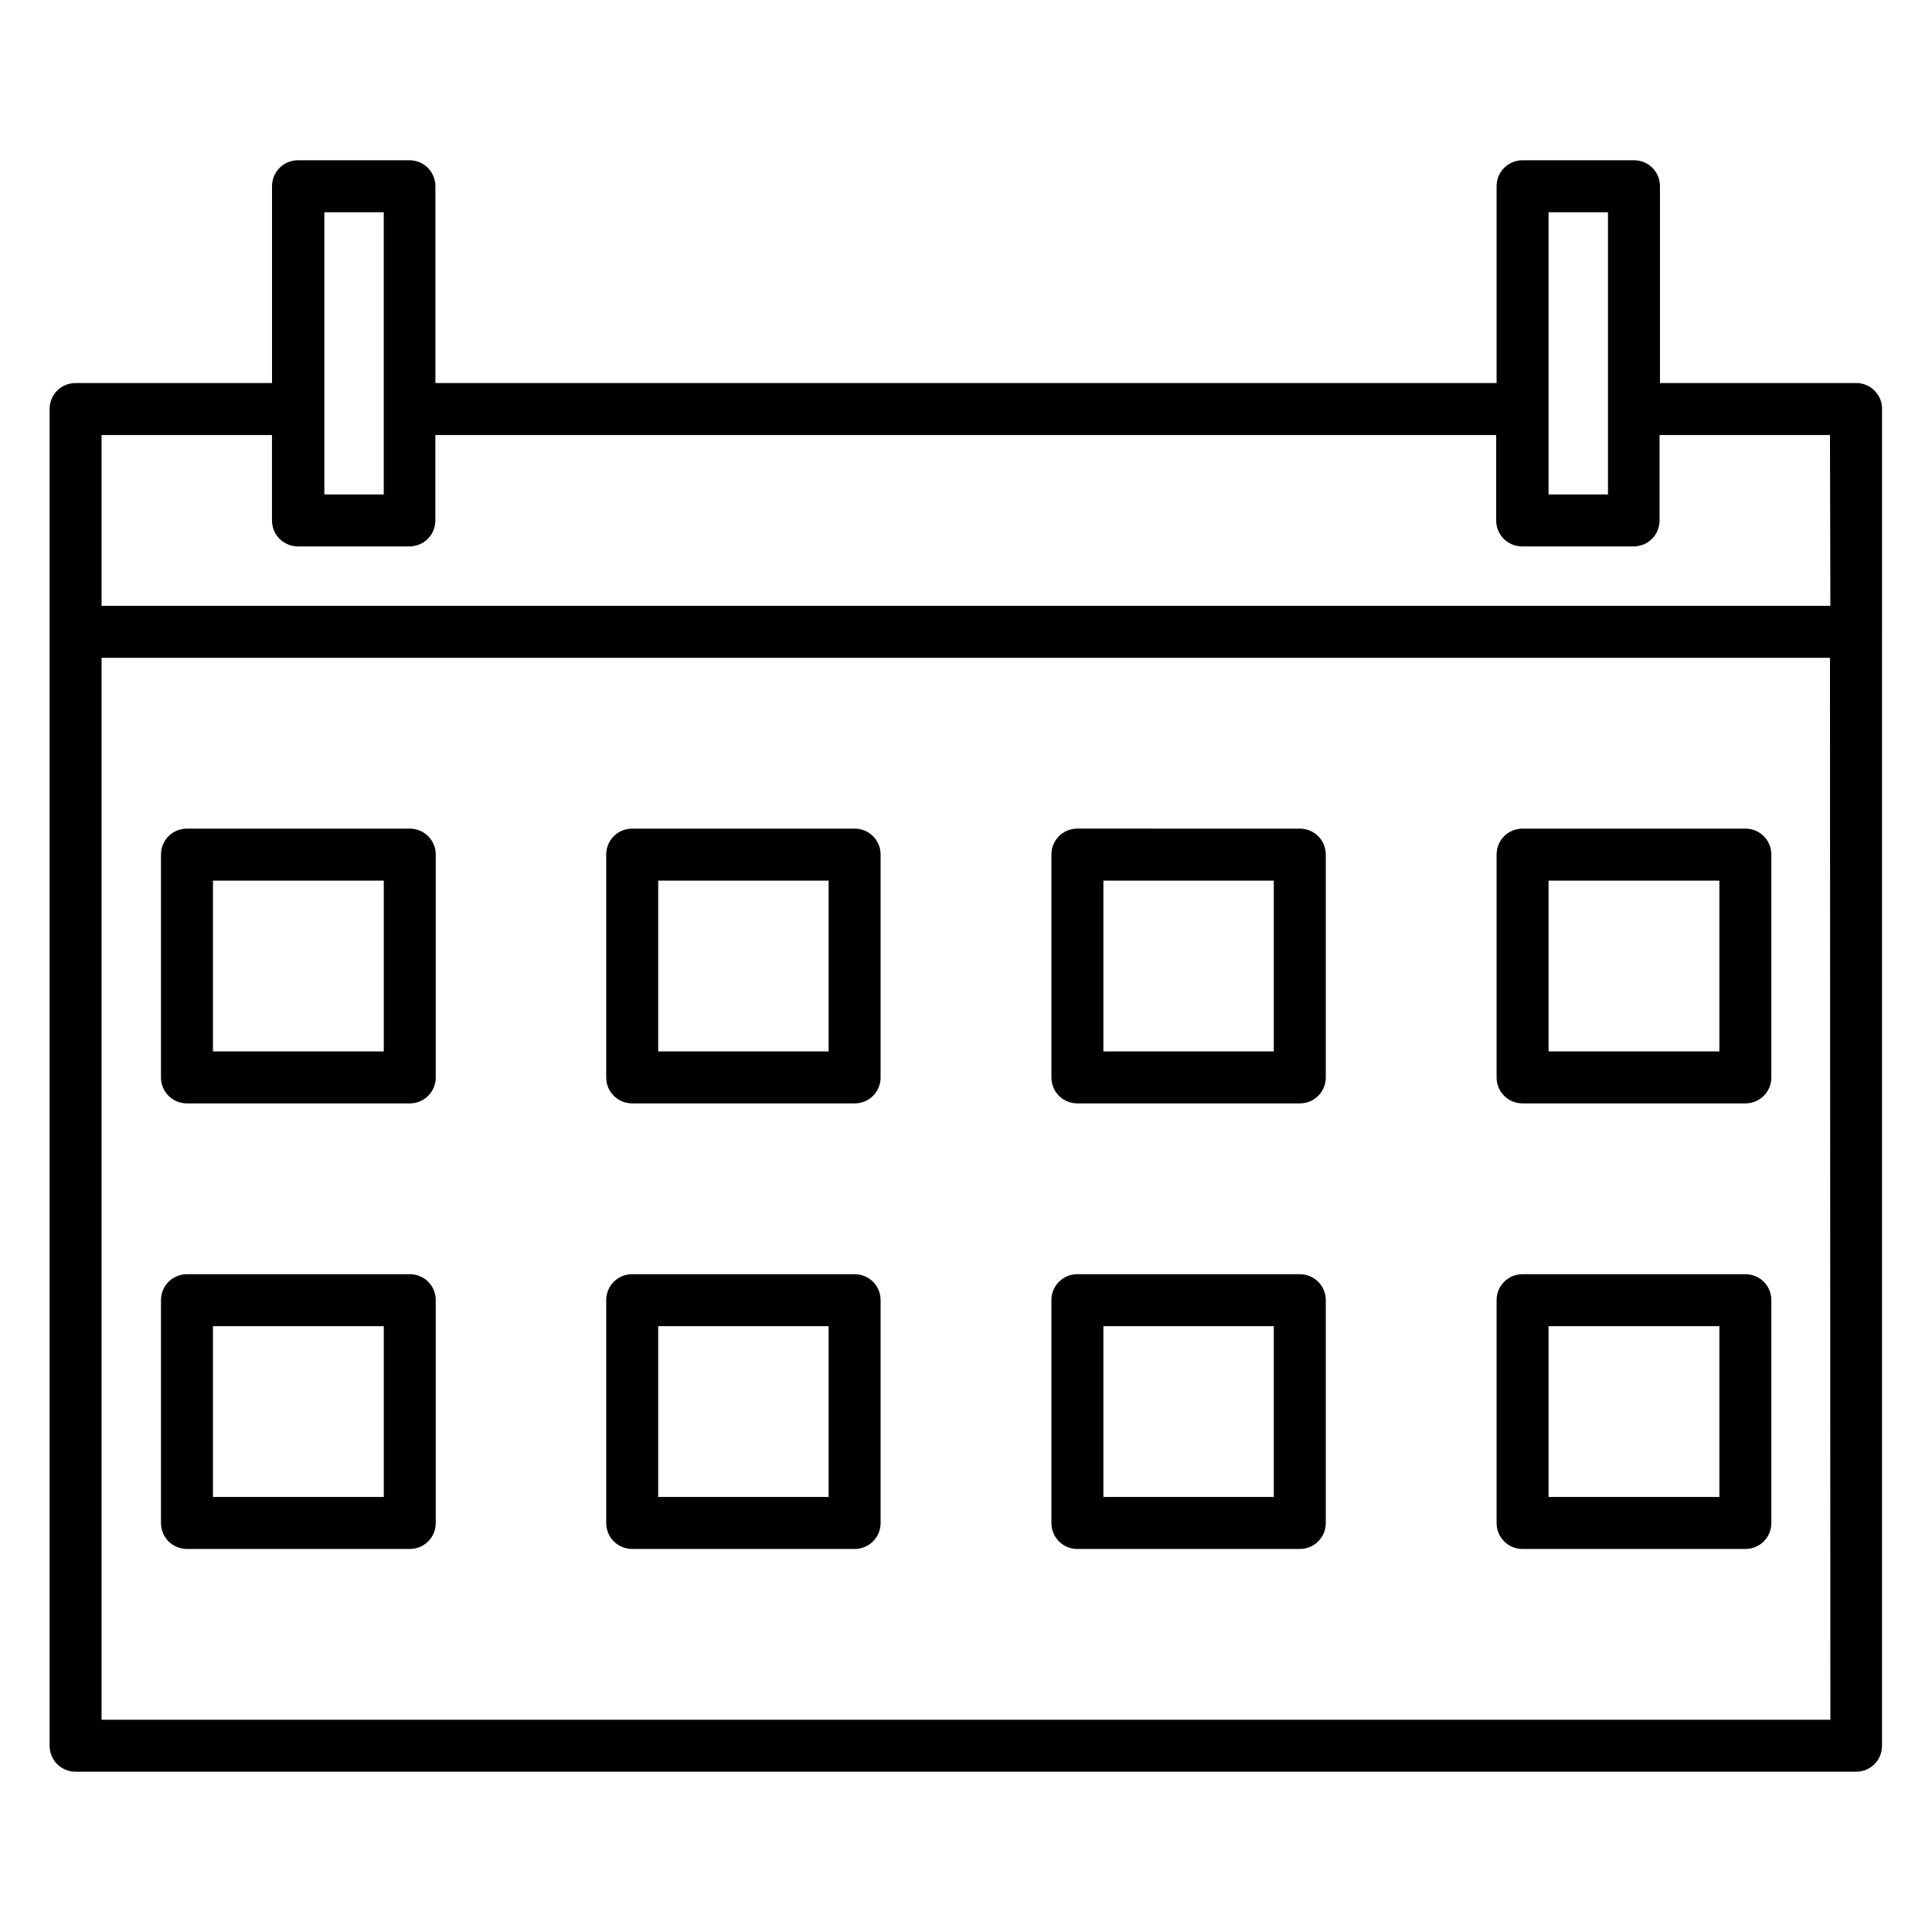
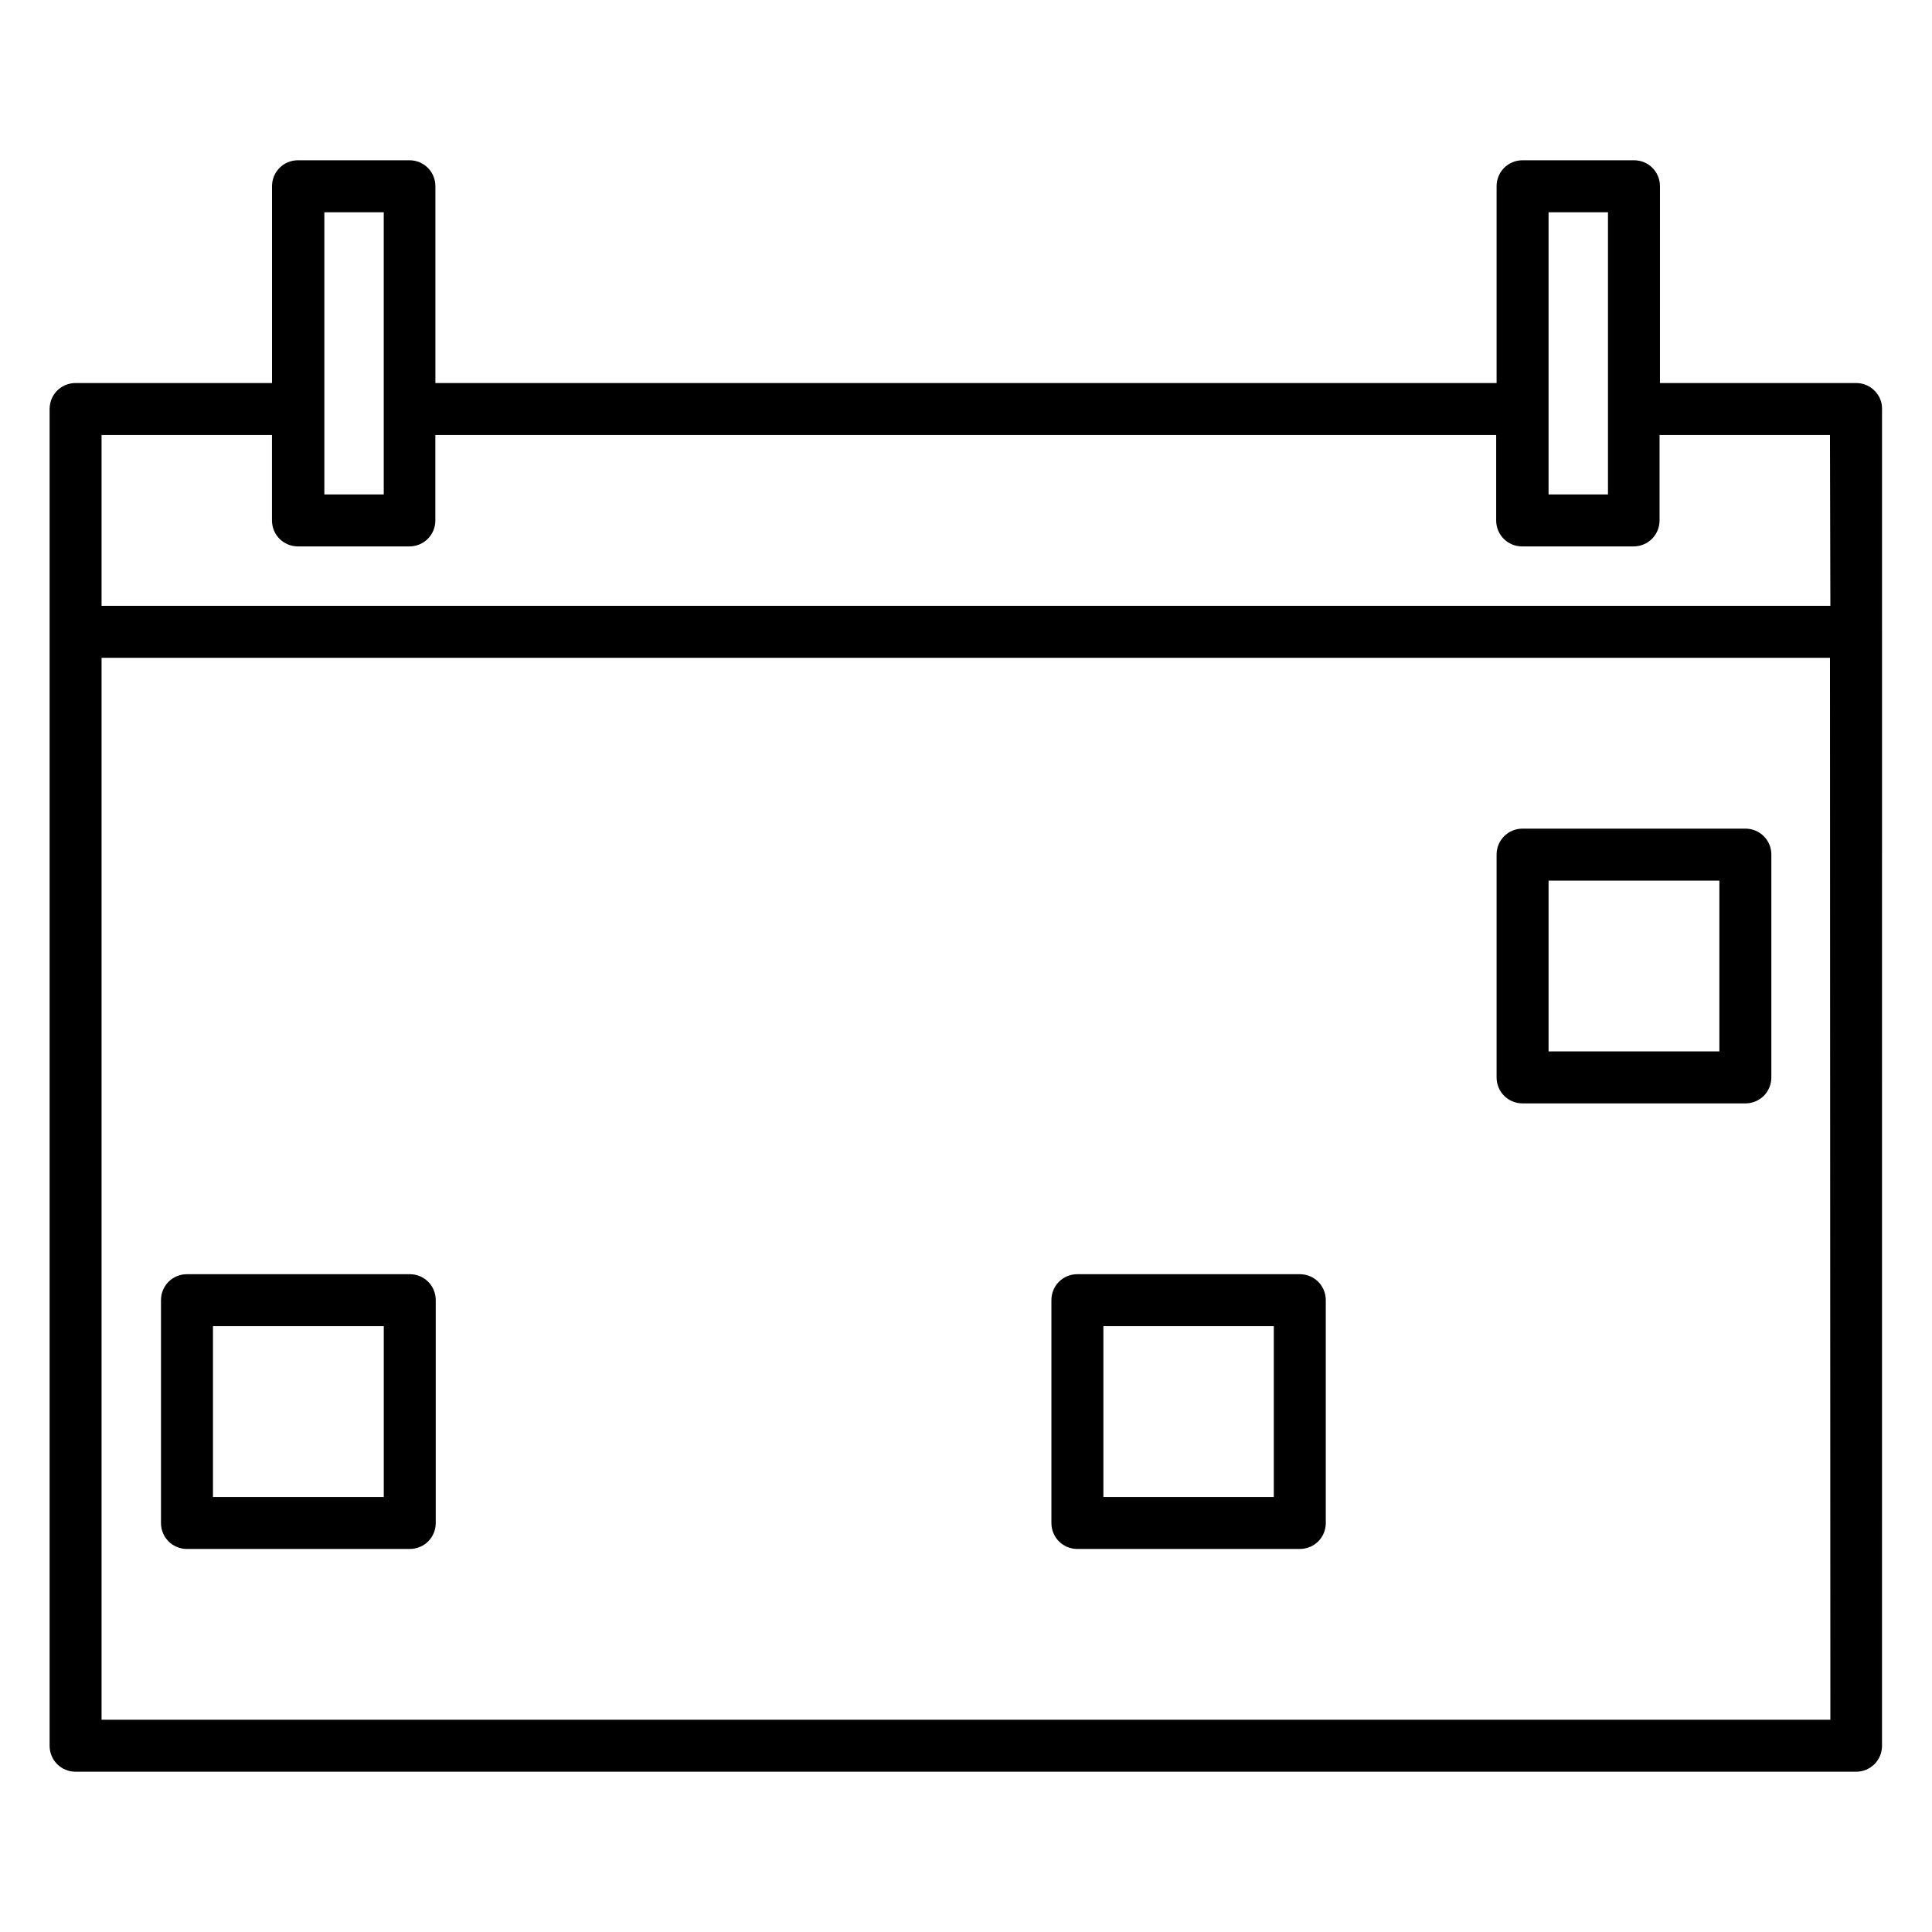
<svg xmlns="http://www.w3.org/2000/svg" fill="#000000" width="800px" height="800px" version="1.1" viewBox="144 144 512 512">
  <g>
    <path d="m635.96 245.51h-52.055l0.004-52.152c0-3.836-3.051-6.887-6.887-6.887h-29.52c-3.836 0-6.887 3.051-6.887 6.887v52.152h-281.23v-52.152c0-3.836-3.051-6.887-6.887-6.887h-29.52c-3.836 0-6.887 3.051-6.887 6.887v52.152h-52.055c-3.836 0-6.887 3.051-6.887 6.887v354.24c0 3.836 3.051 6.887 6.887 6.887h471.83c3.836 0 6.887-3.051 6.887-6.887l0.004-295.2v-59.039c0.098-3.738-3.051-6.887-6.793-6.887zm-81.574 6.887v-52.152h15.742v74.785h-15.742zm-324.43 0v-52.152h15.742v74.785h-15.742zm399.11 347.35h-458.15v-281.42h458.05zm0-295.2h-458.15v-45.266h45.164v22.633c0 3.836 3.051 6.887 6.887 6.887h29.52c3.836 0 6.887-3.051 6.887-6.887v-22.633h281.13v22.633c0 3.836 3.051 6.887 6.887 6.887h29.52c3.836 0 6.887-3.051 6.887-6.887v-22.633h45.164z" />
-     <path d="m193.55 436.41h59.039c3.836 0 6.887-3.051 6.887-6.887v-59.039c0-3.836-3.051-6.887-6.887-6.887h-59.039c-3.836 0-6.887 3.051-6.887 6.887v59.039c0 3.836 3.051 6.887 6.887 6.887zm6.887-59.039h45.266v45.266h-45.266v-45.266z" />
-     <path d="m311.54 436.41h58.941c3.836 0 6.887-3.051 6.887-6.887v-59.039c0-3.836-3.051-6.887-6.887-6.887h-58.941c-3.836 0-6.887 3.051-6.887 6.887v59.039c0 3.836 3.051 6.887 6.887 6.887zm6.891-59.039h45.164v45.266h-45.164z" />
-     <path d="m429.52 436.41h58.941c3.836 0 6.887-3.051 6.887-6.887v-59.039c0-3.836-3.051-6.887-6.887-6.887l-58.941-0.004c-3.836 0-6.887 3.051-6.887 6.887v59.039c-0.004 3.84 3.047 6.891 6.887 6.891zm6.887-59.039h45.164v45.266l-45.164-0.004z" />
    <path d="m547.5 436.41h59.039c3.836 0 6.887-3.051 6.887-6.887v-59.039c0-3.836-3.051-6.887-6.887-6.887h-59.039c-3.836 0-6.887 3.051-6.887 6.887v59.039c0 3.836 3.051 6.887 6.887 6.887zm6.887-59.039h45.266v45.266h-45.266z" />
    <path d="m193.55 554.49h59.039c3.836 0 6.887-3.051 6.887-6.887v-59.039c0-3.836-3.051-6.887-6.887-6.887h-59.039c-3.836 0-6.887 3.051-6.887 6.887v59.039c0 3.836 3.051 6.887 6.887 6.887zm6.887-59.043h45.266v45.266h-45.266v-45.266z" />
-     <path d="m311.54 554.49h58.941c3.836 0 6.887-3.051 6.887-6.887v-59.039c0-3.836-3.051-6.887-6.887-6.887h-58.941c-3.836 0-6.887 3.051-6.887 6.887v59.039c0 3.836 3.051 6.887 6.887 6.887zm6.891-59.043h45.164v45.266h-45.164z" />
    <path d="m429.52 554.49h58.941c3.836 0 6.887-3.051 6.887-6.887v-59.039c0-3.836-3.051-6.887-6.887-6.887l-58.941-0.004c-3.836 0-6.887 3.051-6.887 6.887v59.039c-0.004 3.84 3.047 6.891 6.887 6.891zm6.887-59.043h45.164v45.266h-45.164z" />
-     <path d="m547.5 554.49h59.039c3.836 0 6.887-3.051 6.887-6.887v-59.039c0-3.836-3.051-6.887-6.887-6.887h-59.039c-3.836 0-6.887 3.051-6.887 6.887v59.039c0 3.836 3.051 6.887 6.887 6.887zm6.887-59.043h45.266v45.266h-45.266z" />
  </g>
</svg>